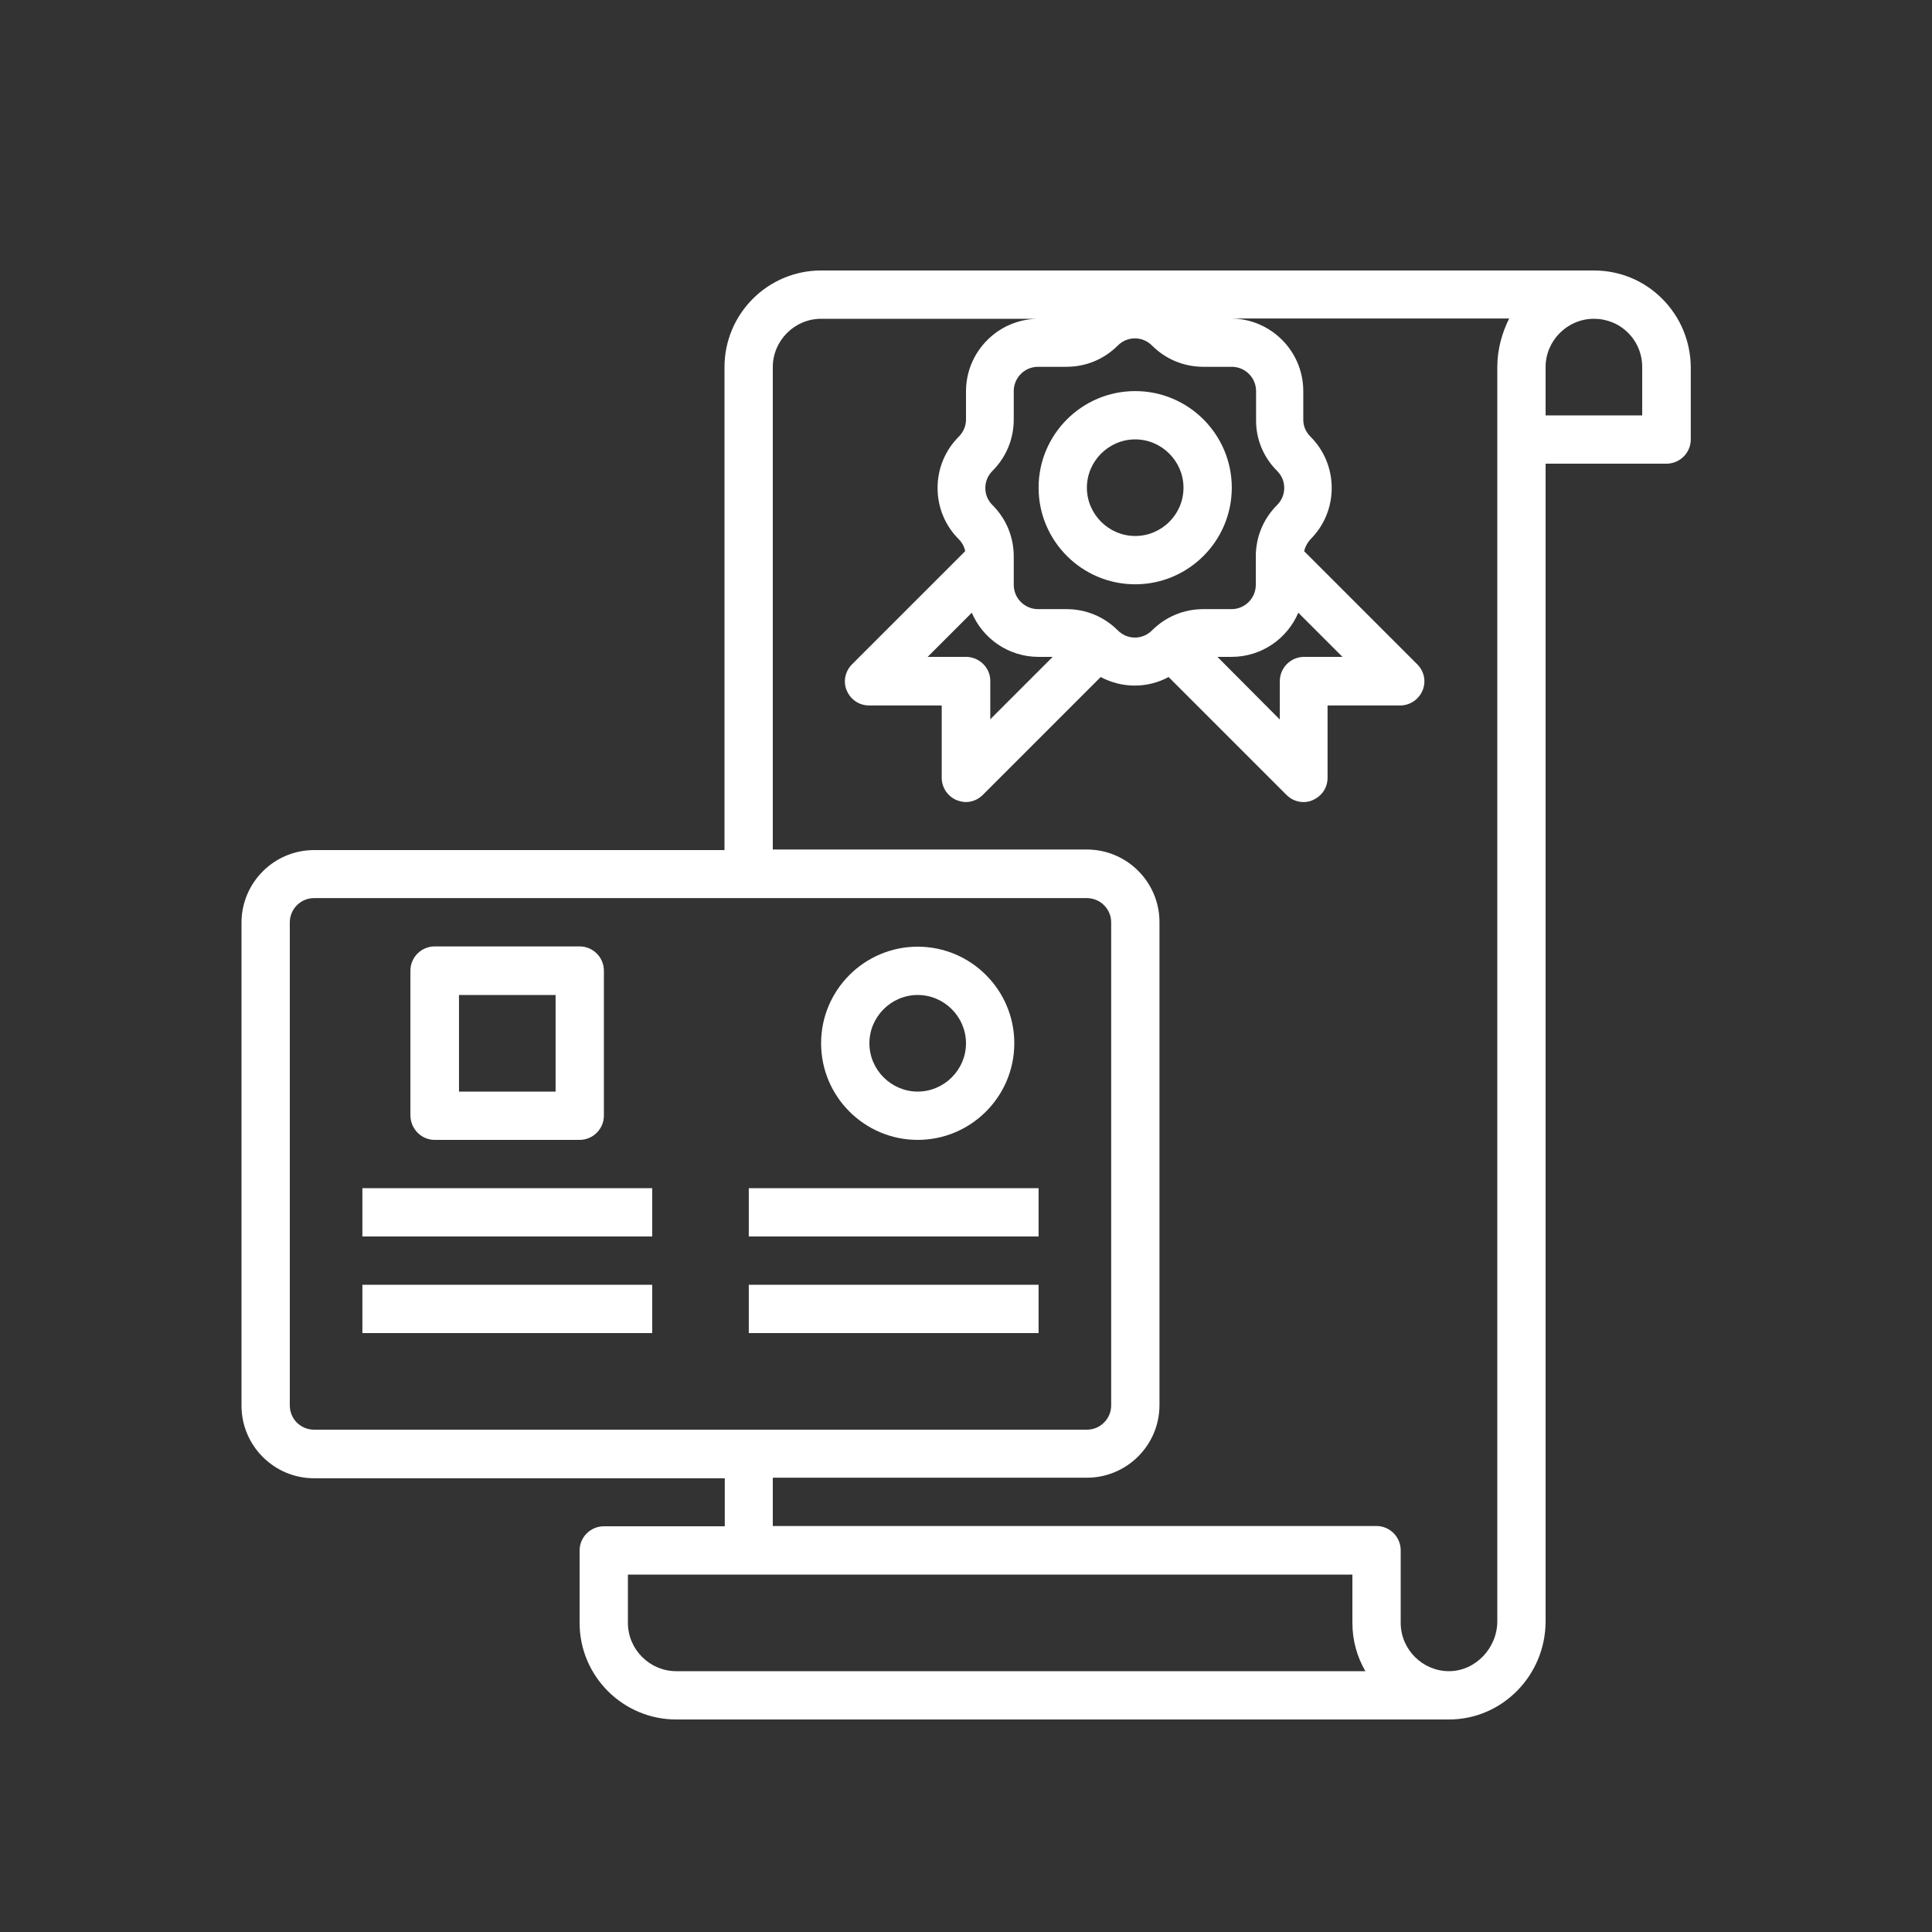
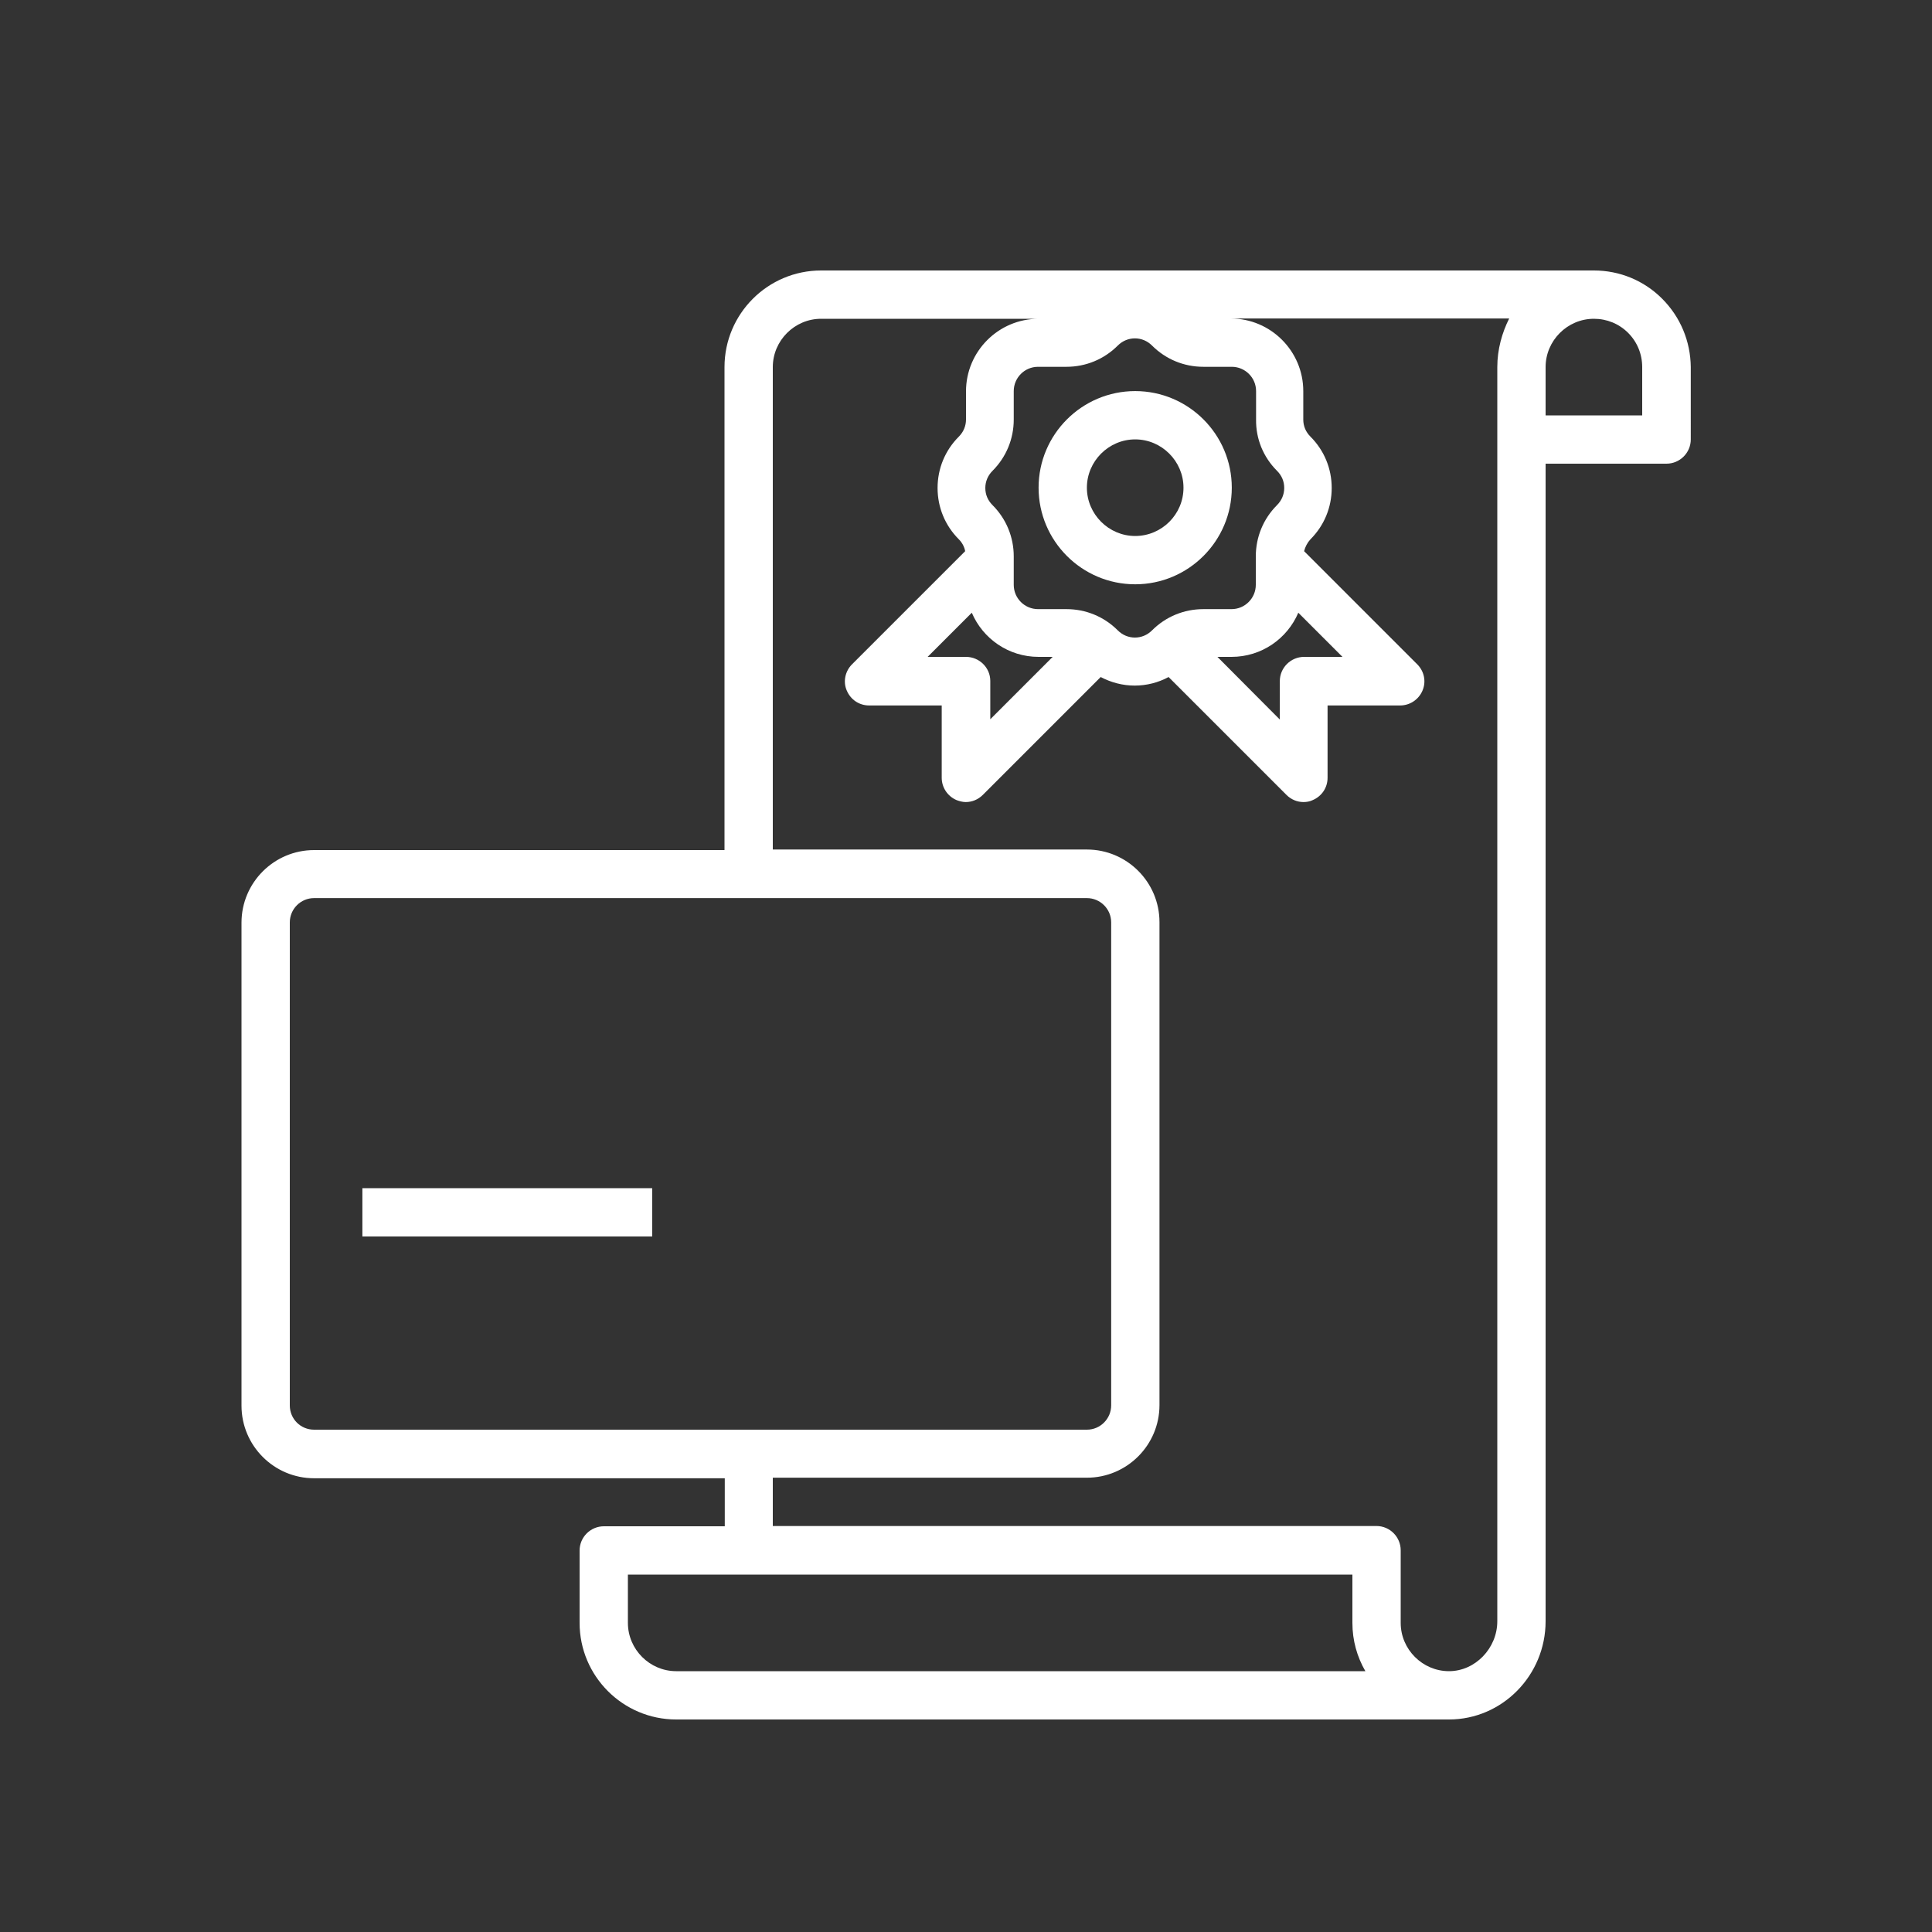
<svg xmlns="http://www.w3.org/2000/svg" version="1.1" id="Режим_изоляции" x="0px" y="0px" viewBox="0 0 700 700" style="enable-background:new 0 0 700 700;" xml:space="preserve">
  <rect x="0" y="0" width="700" height="700" fill="#333333" stroke="none" />
  <style type="text/css">
	.st0{fill:#FFFFFF;}
</style>
  <g>
    <path class="st0" d="M602.2,108.2c-6.6-6.6-15.4-10.2-24.7-10.2h-280c-19.3,0-35,15.7-35,35v175H113.8c-14.5,0-26.3,11.8-26.3,26.3   v175c0,14.5,11.8,26.3,26.3,26.3h148.8V553h-43.8c-4.8,0-8.8,3.9-8.8,8.8V588c0,19.3,15.7,35,35,35h280h0c19.3,0,35-16,35-35.6V168   h43.8c4.8,0,8.8-3.9,8.8-8.8V133C612.5,123.7,608.9,114.9,602.2,108.2L602.2,108.2z M462.7,170.6c1.7,1.7,2.6,3.8,2.6,6.2   c0,2.3-0.9,4.5-2.6,6.2c-5,5-7.7,11.6-7.7,18.6v10.3c0,4.8-3.9,8.8-8.8,8.8H436c-7,0-13.6,2.7-18.6,7.7c-1.7,1.7-3.9,2.6-6.2,2.6   s-4.5-0.9-6.2-2.6c-5-5-11.6-7.7-18.6-7.7h-10.3c-4.8,0-8.8-3.9-8.8-8.8v-10.3c0-7-2.7-13.6-7.7-18.6c-1.7-1.7-2.6-3.8-2.6-6.2   c0-2.3,0.9-4.5,2.6-6.2c5-5,7.7-11.6,7.7-18.6v-10.3c0-4.8,3.9-8.8,8.8-8.8h10.3c7,0,13.6-2.7,18.6-7.7c1.7-1.7,3.9-2.6,6.2-2.6   s4.5,0.9,6.2,2.6c5,5,11.6,7.7,18.6,7.7h10.3c4.8,0,8.8,3.9,8.8,8.8V152C455,159,457.7,165.6,462.7,170.6z M470.4,222l16,16h-13.9   c-4.8,0-8.8,3.9-8.8,8.8v13.9L441.1,238h5.1C457.1,238,466.4,231.4,470.4,222z M350,238h-13.9l16-16c4,9.4,13.3,16,24.2,16h5.1   l-22.6,22.6v-13.9C358.8,241.9,354.8,238,350,238z M105,509.2v-175c0-4.8,3.9-8.8,8.8-8.8h280c4.8,0,8.8,3.9,8.8,8.8v175   c0,4.8-3.9,8.8-8.8,8.8h-280C108.9,518,105,514.1,105,509.2z M245,605.5c-9.6,0-17.5-7.9-17.5-17.5v-17.5H490V588   c0,6.4,1.7,12.3,4.7,17.5H245z M542.5,133v454.4c0,9.8-8,18.1-17.5,18.1c-9.6,0-17.5-7.9-17.5-17.5v-26.3c0-4.8-3.9-8.8-8.8-8.8   H280v-17.5h113.8c14.5,0,26.3-11.8,26.3-26.3v-175c0-14.5-11.8-26.3-26.3-26.3H280V133c0-9.6,7.9-17.5,17.5-17.5h78.8   c-14.5,0-26.3,11.8-26.3,26.3V152c0,2.3-0.9,4.5-2.6,6.2c-5,5-7.7,11.6-7.7,18.6c0,7,2.7,13.6,7.7,18.6c1.2,1.2,2,2.7,2.3,4.3   l-41,41c-2.5,2.5-3.3,6.3-1.9,9.5c1.4,3.3,4.5,5.4,8.1,5.4h26.3v26.2c0,3.5,2.1,6.7,5.4,8.1c1.1,0.4,2.2,0.7,3.3,0.7   c2.3,0,4.5-0.9,6.2-2.6l42.7-42.7c3.8,2,8,3.1,12.3,3.1c4.4,0,8.6-1.1,12.3-3.1l42.7,42.7c1.7,1.7,3.9,2.6,6.2,2.6   c1.1,0,2.3-0.2,3.3-0.7c3.3-1.4,5.4-4.5,5.4-8.1v-26.2h26.3c3.5,0,6.7-2.1,8.1-5.4s0.6-7-1.9-9.5l-41-41c0.4-1.6,1.2-3.1,2.3-4.3   c5-5,7.7-11.6,7.7-18.6s-2.7-13.6-7.7-18.6c-1.7-1.7-2.6-3.8-2.6-6.2v-10.3c0-14.5-11.8-26.3-26.3-26.3h100.9   C544.2,120.6,542.5,126.6,542.5,133L542.5,133z M595,150.5h-35V133c0-9.6,7.9-17.5,17.5-17.5c4.7,0,9.1,1.8,12.4,5.1   c3.3,3.3,5.1,7.7,5.1,12.4L595,150.5z" />
    <path class="st0" d="M411.3,141.7c-19.3,0-35,15.7-35,35s15.7,35,35,35s35-15.7,35-35S430.6,141.7,411.3,141.7z M411.3,194.2   c-9.6,0-17.5-7.9-17.5-17.5c0-9.6,7.9-17.5,17.5-17.5s17.5,7.9,17.5,17.5C428.8,186.4,420.9,194.2,411.3,194.2z" />
-     <path class="st0" d="M157.5,413H210c4.8,0,8.8-3.9,8.8-8.8v-52.5c0-4.8-3.9-8.8-8.8-8.8h-52.5c-4.8,0-8.8,3.9-8.8,8.8v52.5   C148.8,409.1,152.7,413,157.5,413z M166.3,360.5h35v35h-35V360.5z" />
    <path class="st0" d="M131.3,430.5h105V448h-105V430.5z" />
-     <path class="st0" d="M131.3,465.5h105V483h-105V465.5z" />
-     <path class="st0" d="M271.3,430.5h105V448h-105V430.5z" />
-     <path class="st0" d="M271.3,465.5h105V483h-105V465.5z" />
-     <path class="st0" d="M332.5,413c19.3,0,35-15.7,35-35s-15.7-35-35-35s-35,15.7-35,35S313.2,413,332.5,413z M332.5,360.5   c9.6,0,17.5,7.9,17.5,17.5s-7.9,17.5-17.5,17.5S315,387.6,315,378S322.9,360.5,332.5,360.5z" />
  </g>
</svg>